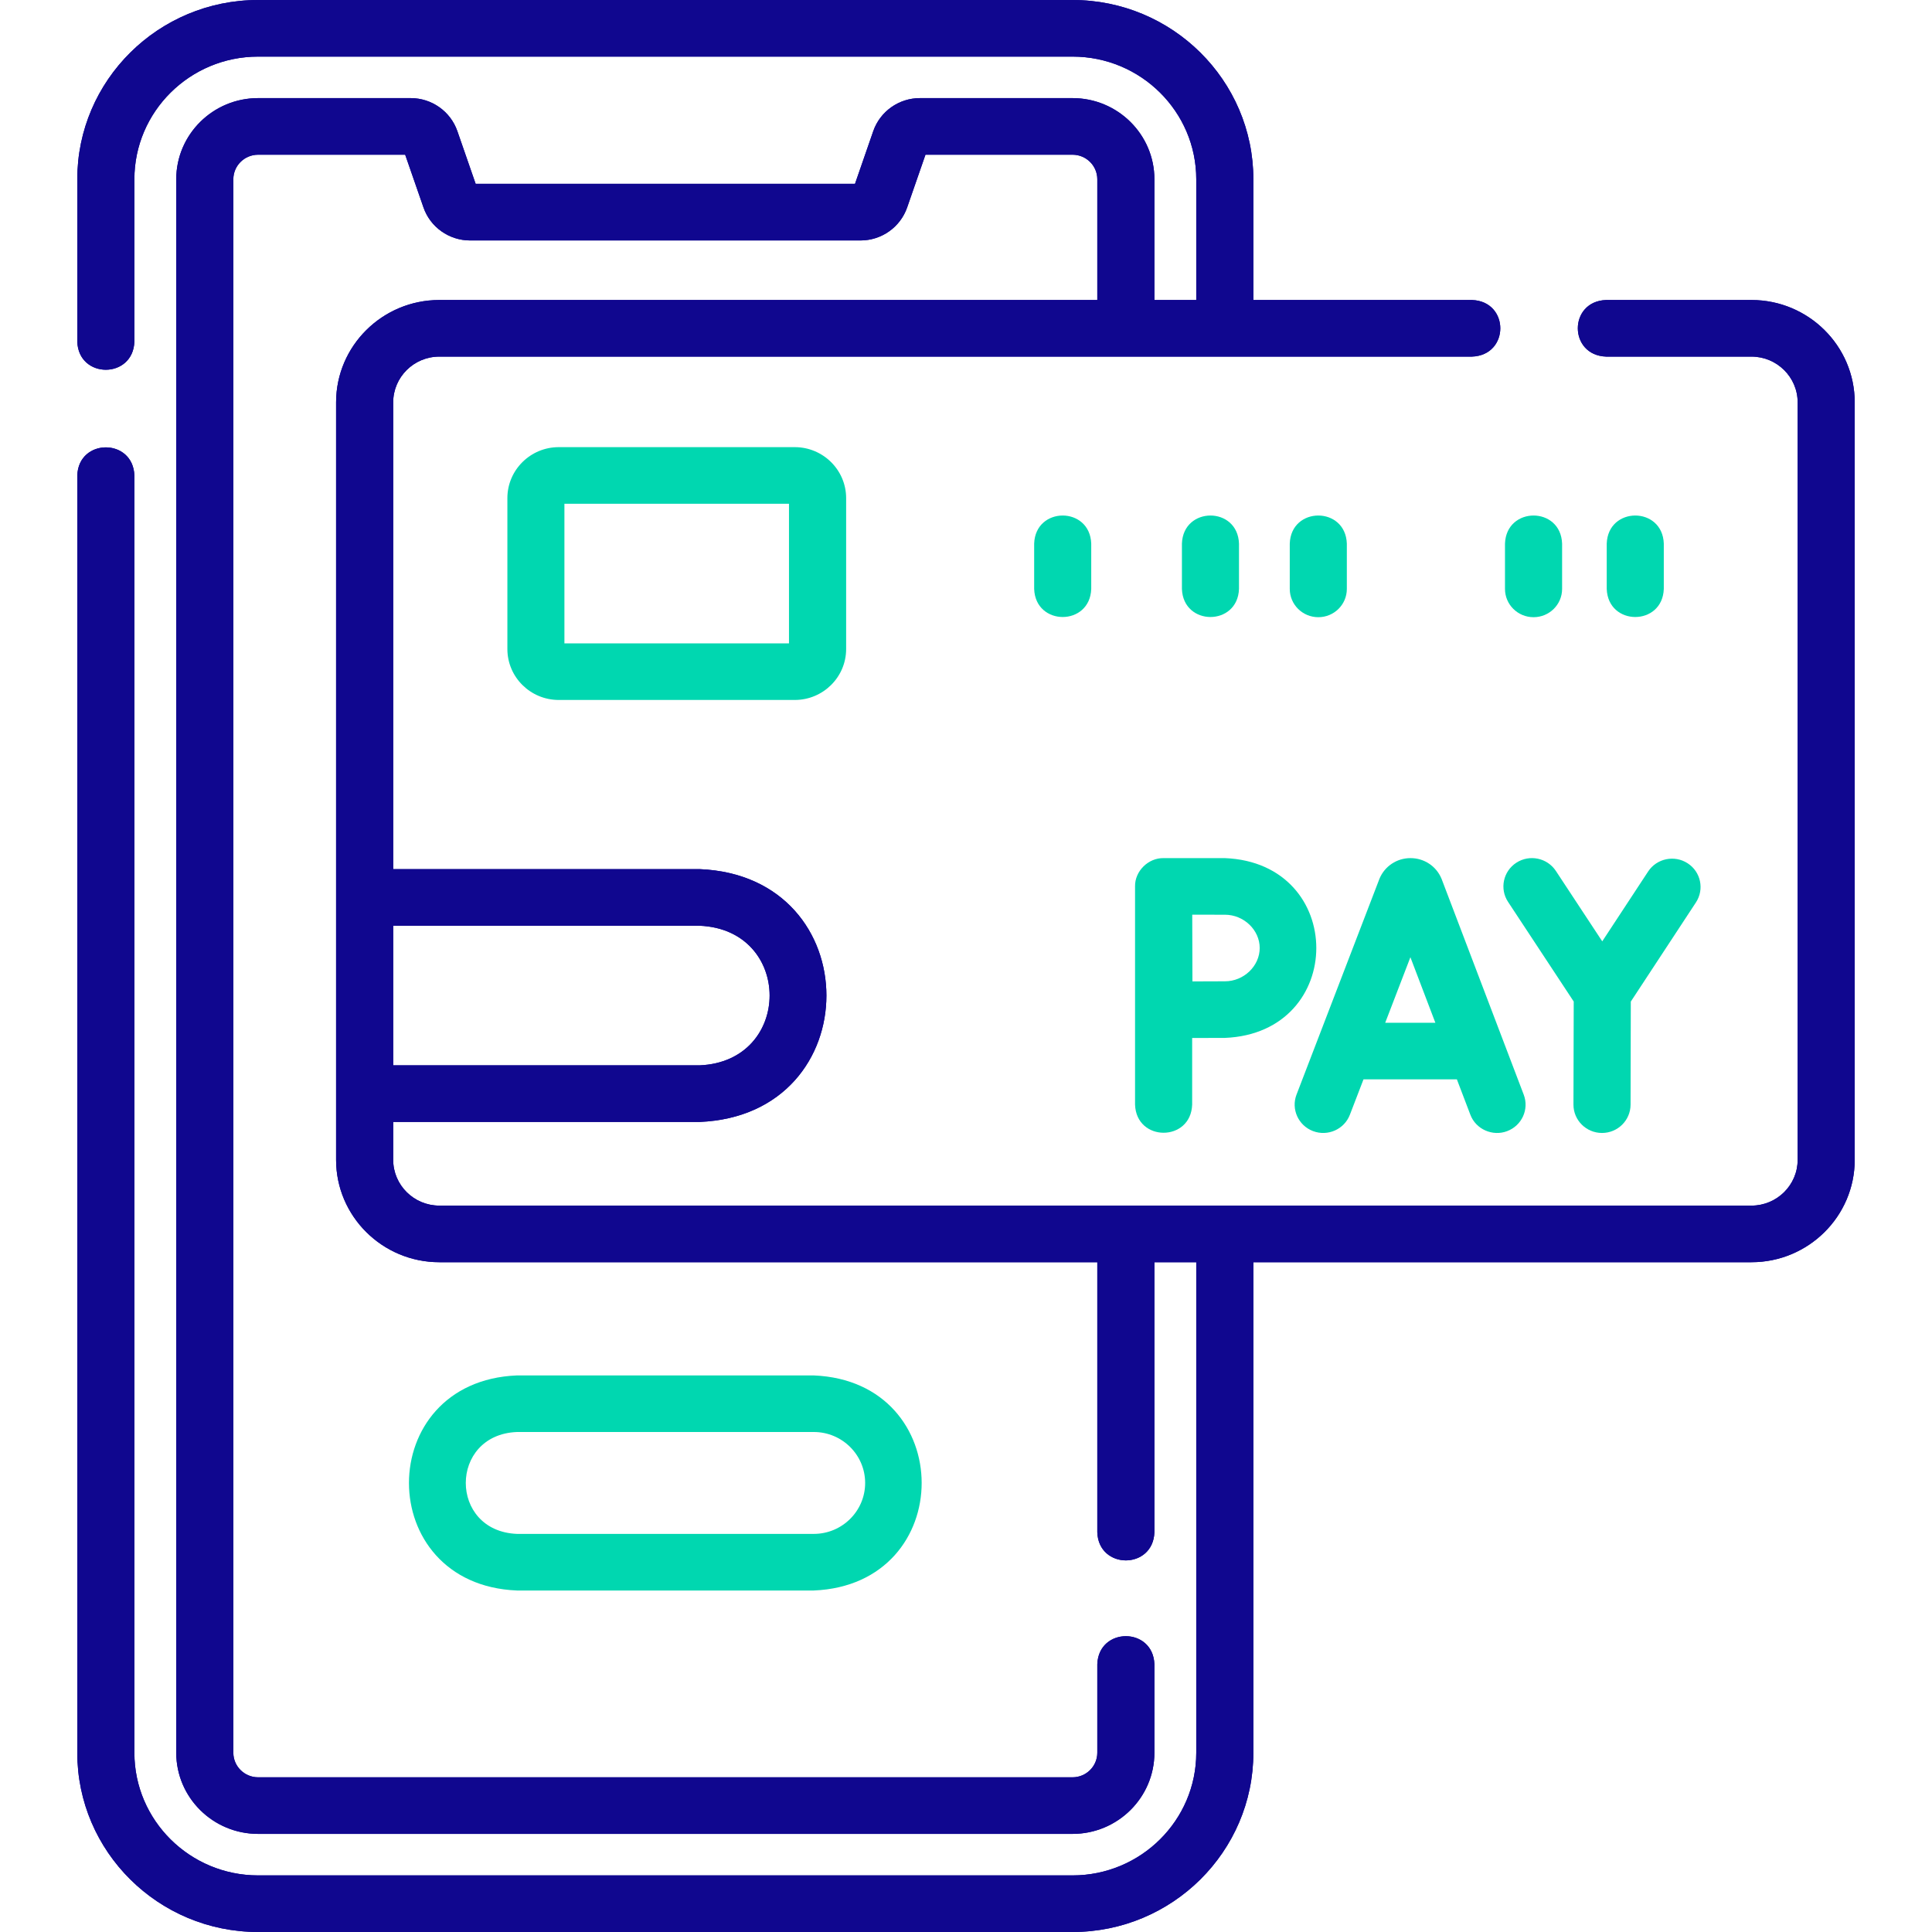
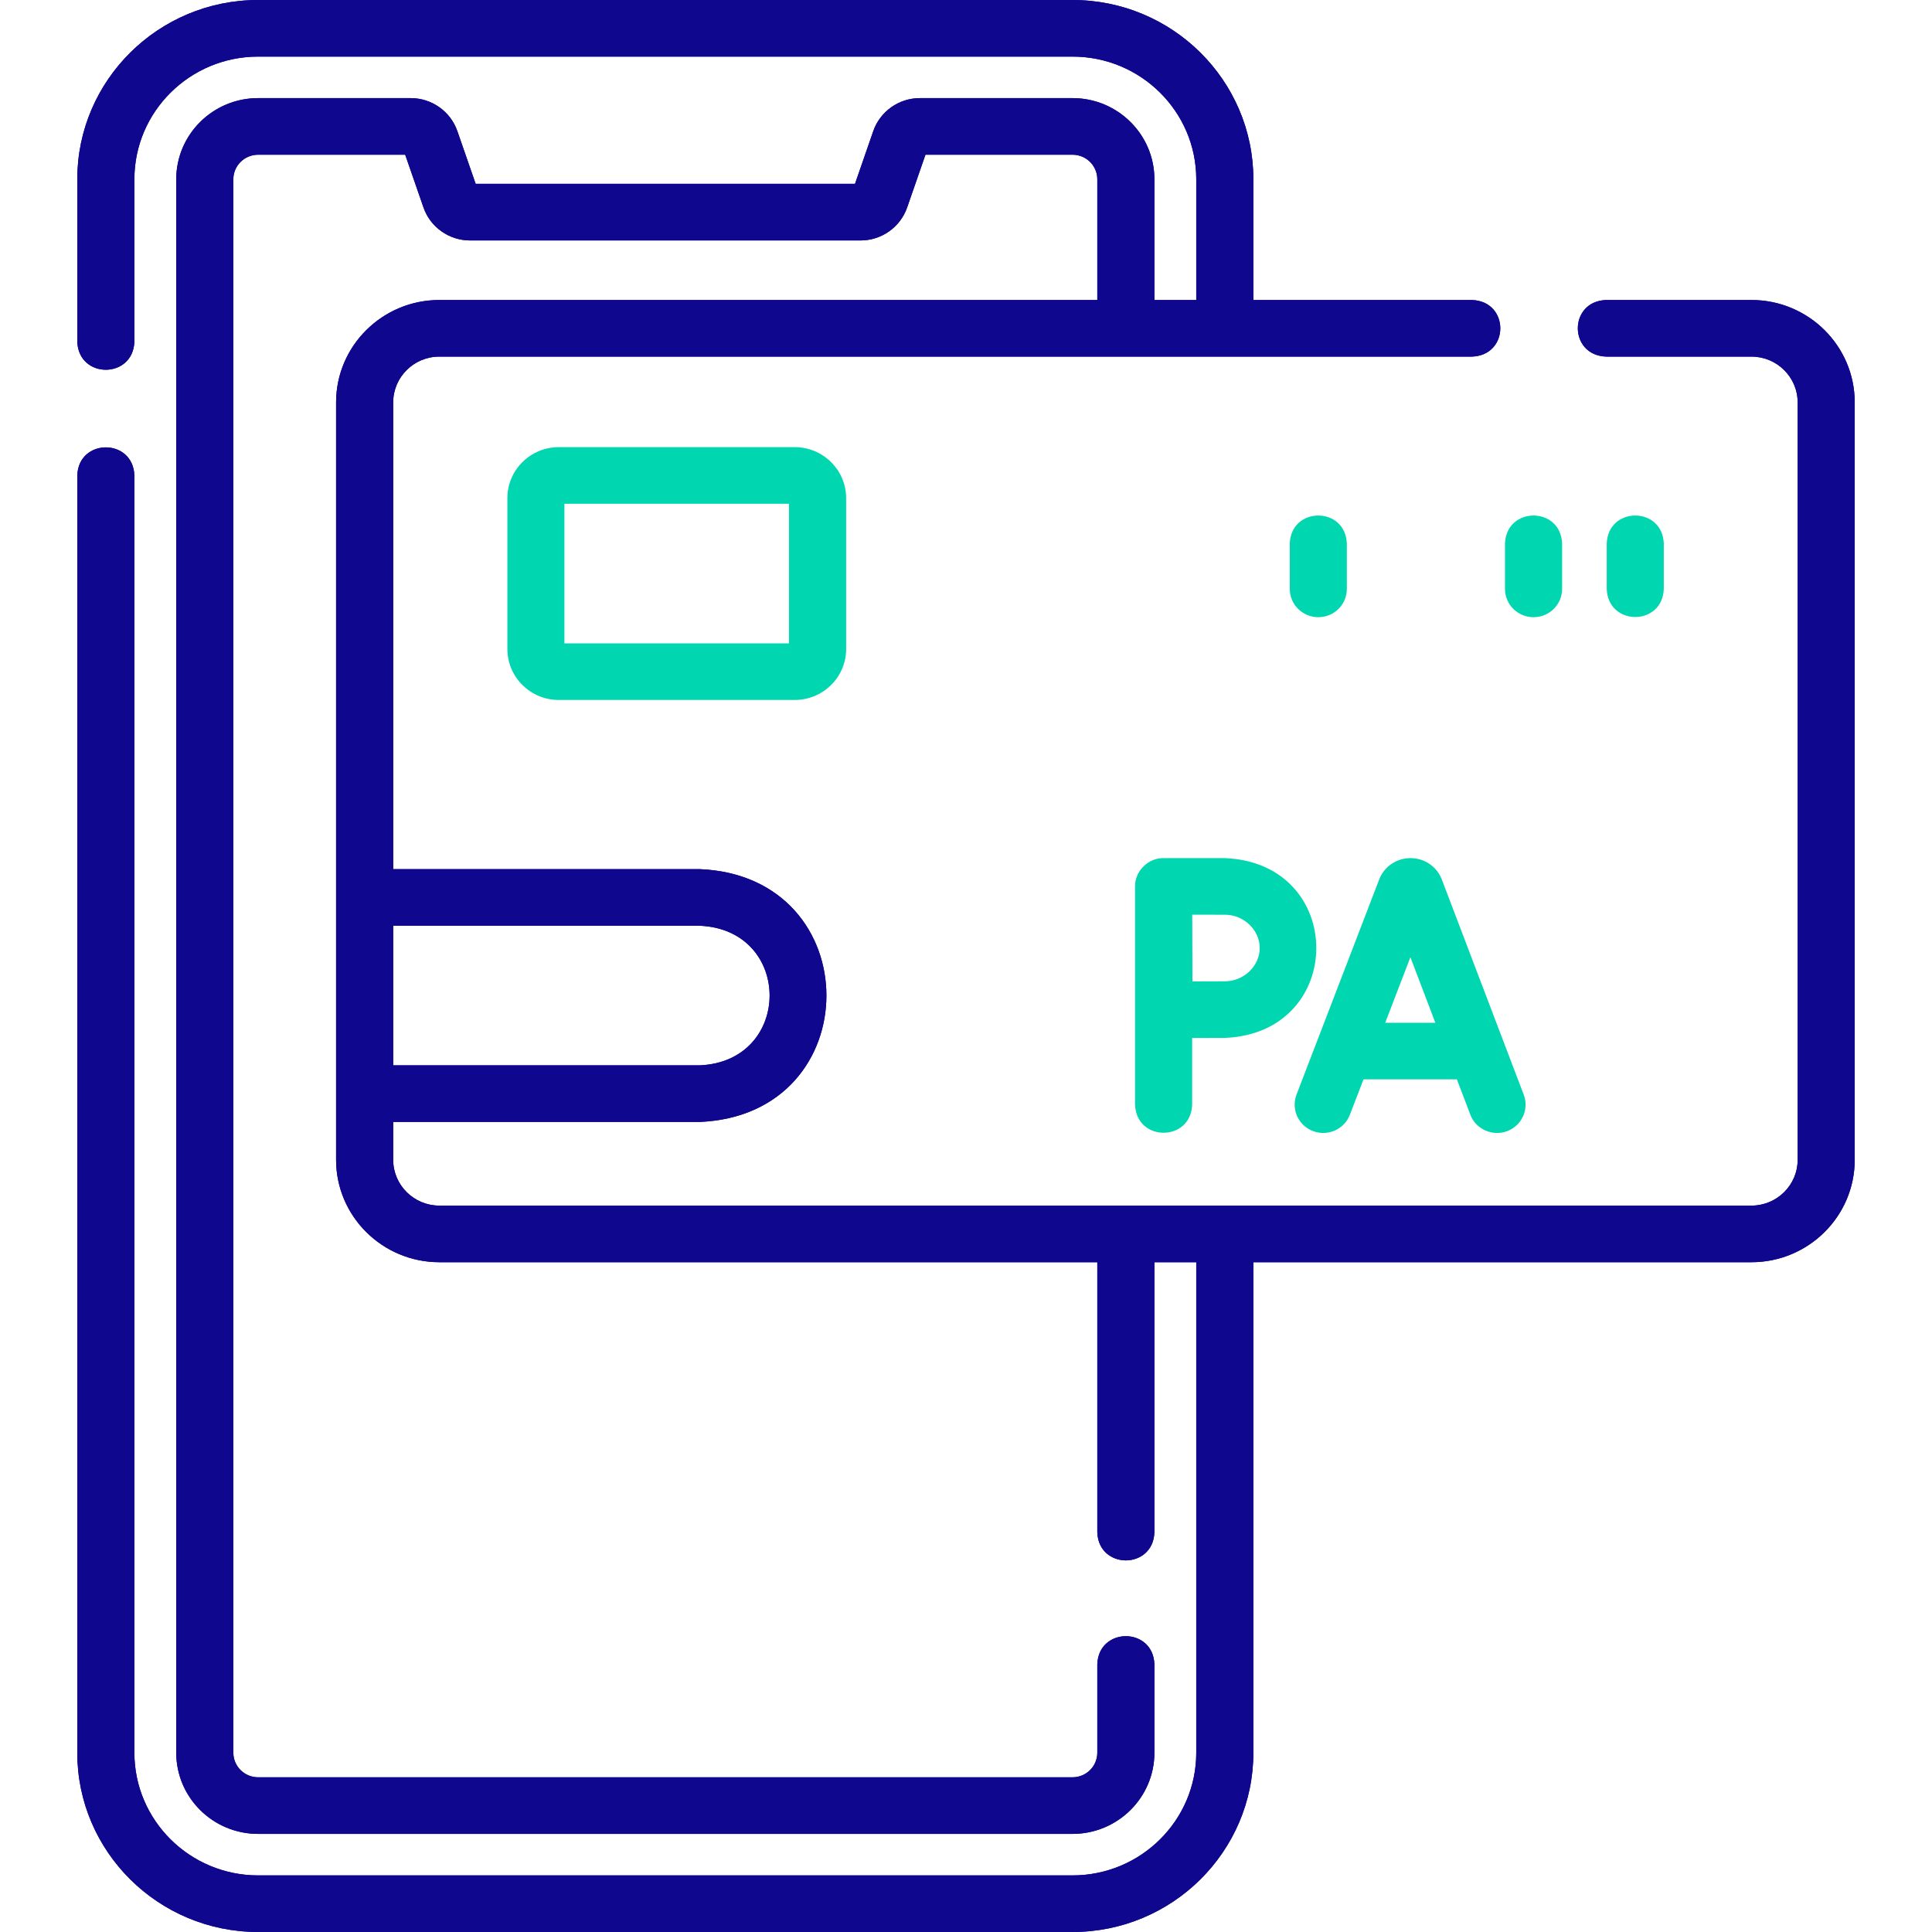
<svg xmlns="http://www.w3.org/2000/svg" width="50" height="50" viewBox="0 0 50 50" fill="none">
-   <path fill-rule="evenodd" clip-rule="evenodd" d="M13.377 41.162C9.654 41.01 9.652 35.749 13.377 35.596H21.06C24.782 35.748 24.785 41.009 21.06 41.162H13.377ZM21.061 39.697C21.794 39.697 22.39 39.106 22.39 38.379C22.39 37.652 21.794 37.06 21.061 37.06H13.378C11.614 37.132 11.613 39.625 13.378 39.697H21.061Z" fill="#00D7B0" />
  <path fill-rule="evenodd" clip-rule="evenodd" d="M41.567 7.764H45.328C46.801 7.764 48 8.952 48 10.413V30.017C48 31.477 46.801 32.666 45.328 32.666H32.437V45.361C32.437 47.919 30.338 50 27.758 50H6.679C4.099 50 2 47.919 2 45.361V12.305C2.033 11.336 3.444 11.335 3.478 12.305V45.361C3.478 47.111 4.914 48.535 6.679 48.535H27.758C29.523 48.535 30.959 47.111 30.959 45.361V32.666H29.876V39.656C29.842 40.625 28.432 40.625 28.398 39.656V32.666H11.37C9.897 32.666 8.698 31.477 8.698 30.017V10.413C8.698 8.952 9.897 7.764 11.37 7.764H28.398V4.639C28.398 4.289 28.111 4.004 27.758 4.004H23.951L23.477 5.369C23.299 5.88 22.814 6.223 22.27 6.223H12.167C11.623 6.223 11.137 5.88 10.96 5.37L10.486 4.004H6.679C6.326 4.004 6.039 4.289 6.039 4.639V45.361C6.039 45.711 6.326 45.996 6.679 45.996H27.758C28.111 45.996 28.398 45.711 28.398 45.361V43.071C28.432 42.102 29.842 42.102 29.876 43.071V45.361C29.876 46.519 28.926 47.461 27.758 47.461H6.679C5.511 47.461 4.561 46.519 4.561 45.361V4.639C4.561 3.481 5.511 2.539 6.679 2.539H10.629C11.173 2.539 11.658 2.882 11.836 3.392L12.31 4.758H22.127L22.6 3.393C22.778 2.882 23.264 2.539 23.808 2.539H27.758C28.926 2.539 29.876 3.481 29.876 4.639V7.764H30.959V4.639C30.959 2.889 29.523 1.465 27.758 1.465H6.679C4.914 1.465 3.478 2.889 3.478 4.639V8.842C3.444 9.811 2.034 9.812 2 8.842V4.639C2 2.081 4.099 0 6.679 0H27.758C30.338 0 32.437 2.081 32.437 4.639V7.764H38.094C39.072 7.797 39.073 9.195 38.094 9.229H11.37C10.711 9.229 10.176 9.76 10.176 10.413V22.493H18.105C22.48 22.671 22.484 28.855 18.105 29.036H10.176V30.017C10.176 30.67 10.712 31.201 11.37 31.201H45.328C45.986 31.201 46.523 30.67 46.523 30.017V10.413C46.523 9.76 45.986 9.229 45.328 9.229H41.567C40.59 9.195 40.589 7.797 41.567 7.764ZM18.105 27.571C20.521 27.472 20.523 24.057 18.105 23.958H10.176V27.571H18.105Z" fill="#10078F" />
  <path fill-rule="evenodd" clip-rule="evenodd" d="M41.567 7.764H45.328C46.801 7.764 48 8.952 48 10.413V30.017C48 31.477 46.801 32.666 45.328 32.666H32.437V45.361C32.437 47.919 30.338 50 27.758 50H6.679C4.099 50 2 47.919 2 45.361V12.305C2.033 11.336 3.444 11.335 3.478 12.305V45.361C3.478 47.111 4.914 48.535 6.679 48.535H27.758C29.523 48.535 30.959 47.111 30.959 45.361V32.666H29.876V39.656C29.842 40.625 28.432 40.625 28.398 39.656V32.666H11.37C9.897 32.666 8.698 31.477 8.698 30.017V10.413C8.698 8.952 9.897 7.764 11.37 7.764H28.398V4.639C28.398 4.289 28.111 4.004 27.758 4.004H23.951L23.477 5.369C23.299 5.88 22.814 6.223 22.27 6.223H12.167C11.623 6.223 11.137 5.88 10.96 5.37L10.486 4.004H6.679C6.326 4.004 6.039 4.289 6.039 4.639V45.361C6.039 45.711 6.326 45.996 6.679 45.996H27.758C28.111 45.996 28.398 45.711 28.398 45.361V43.071C28.432 42.102 29.842 42.102 29.876 43.071V45.361C29.876 46.519 28.926 47.461 27.758 47.461H6.679C5.511 47.461 4.561 46.519 4.561 45.361V4.639C4.561 3.481 5.511 2.539 6.679 2.539H10.629C11.173 2.539 11.658 2.882 11.836 3.392L12.31 4.758H22.127L22.6 3.393C22.778 2.882 23.264 2.539 23.808 2.539H27.758C28.926 2.539 29.876 3.481 29.876 4.639V7.764H30.959V4.639C30.959 2.889 29.523 1.465 27.758 1.465H6.679C4.914 1.465 3.478 2.889 3.478 4.639V8.842C3.444 9.811 2.034 9.812 2 8.842V4.639C2 2.081 4.099 0 6.679 0H27.758C30.338 0 32.437 2.081 32.437 4.639V7.764H38.094C39.072 7.797 39.073 9.195 38.094 9.229H11.37C10.711 9.229 10.176 9.76 10.176 10.413V22.493H18.105C22.48 22.671 22.484 28.855 18.105 29.036H10.176V30.017C10.176 30.67 10.712 31.201 11.37 31.201H45.328C45.986 31.201 46.523 30.67 46.523 30.017V10.413C46.523 9.76 45.986 9.229 45.328 9.229H41.567C40.59 9.195 40.589 7.797 41.567 7.764ZM18.105 27.571C20.521 27.472 20.523 24.057 18.105 23.958H10.176V27.571H18.105Z" fill="#10078F" />
  <path fill-rule="evenodd" clip-rule="evenodd" d="M34.935 28.849C34.79 29.227 34.363 29.417 33.982 29.273C33.601 29.129 33.409 28.706 33.554 28.328L35.694 22.759C35.696 22.754 35.698 22.748 35.7 22.743C35.834 22.418 36.149 22.208 36.503 22.208H36.504C36.857 22.208 37.172 22.417 37.306 22.741C37.309 22.747 37.312 22.754 37.314 22.761L39.434 28.33C39.578 28.708 39.386 29.131 39.004 29.274C38.632 29.416 38.195 29.229 38.052 28.847L37.704 27.934H35.287L34.935 28.849ZM37.147 26.469L36.501 24.773L35.849 26.469H37.147Z" fill="#00D7B0" />
-   <path d="M40.728 25.92L40.721 28.587C40.72 28.991 41.05 29.32 41.458 29.321H41.46C41.867 29.321 42.197 28.994 42.199 28.59L42.205 25.921L43.891 23.354C44.113 23.015 44.017 22.561 43.675 22.341C43.333 22.12 42.875 22.216 42.653 22.555L41.466 24.362L40.266 22.54C40.042 22.201 39.585 22.106 39.243 22.327C38.902 22.548 38.805 23.002 39.028 23.34L40.728 25.92Z" fill="#00D7B0" />
  <path fill-rule="evenodd" clip-rule="evenodd" d="M30.853 28.588C30.819 29.558 29.409 29.558 29.375 28.588V22.942C29.366 22.548 29.716 22.2 30.114 22.208H31.7C34.854 22.335 34.855 26.732 31.7 26.861C31.503 26.861 31.165 26.862 30.853 26.863V28.588ZM32.601 24.534C32.601 24.067 32.189 23.673 31.701 23.673L30.855 23.672C30.856 23.961 30.857 24.176 30.857 24.372C30.858 24.685 30.858 24.952 30.86 25.399C31.171 25.397 31.505 25.396 31.701 25.396C32.189 25.396 32.601 25.001 32.601 24.534Z" fill="#00D7B0" />
  <path fill-rule="evenodd" clip-rule="evenodd" d="M13.131 12.891C13.131 12.164 13.727 11.572 14.461 11.572H20.568C21.301 11.572 21.898 12.164 21.898 12.891V16.797C21.898 17.524 21.301 18.115 20.568 18.115H14.461C13.727 18.115 13.131 17.524 13.131 16.797V12.891ZM14.607 16.65H20.419V13.037H14.607V16.65Z" fill="#00D7B0" />
-   <path d="M26.764 14.069V15.241C26.798 16.211 28.208 16.21 28.241 15.241V14.069C28.207 13.099 26.797 13.1 26.764 14.069Z" fill="#00D7B0" />
  <path d="M39.688 15.973C40.096 15.973 40.427 15.646 40.427 15.241V14.069C40.393 13.099 38.983 13.1 38.949 14.069V15.241C38.949 15.646 39.28 15.973 39.688 15.973Z" fill="#00D7B0" />
  <path d="M43.059 15.241V14.069C43.026 13.099 41.615 13.1 41.582 14.069V15.241C41.616 16.211 43.026 16.21 43.059 15.241Z" fill="#00D7B0" />
-   <path d="M32.065 15.241V14.069C32.032 13.099 30.621 13.1 30.588 14.069V15.241C30.622 16.211 32.032 16.21 32.065 15.241Z" fill="#00D7B0" />
  <path d="M34.118 15.973C34.526 15.973 34.856 15.646 34.856 15.241V14.069C34.822 13.099 33.412 13.1 33.379 14.069V15.241C33.379 15.646 33.71 15.973 34.118 15.973Z" fill="#00D7B0" />
</svg>